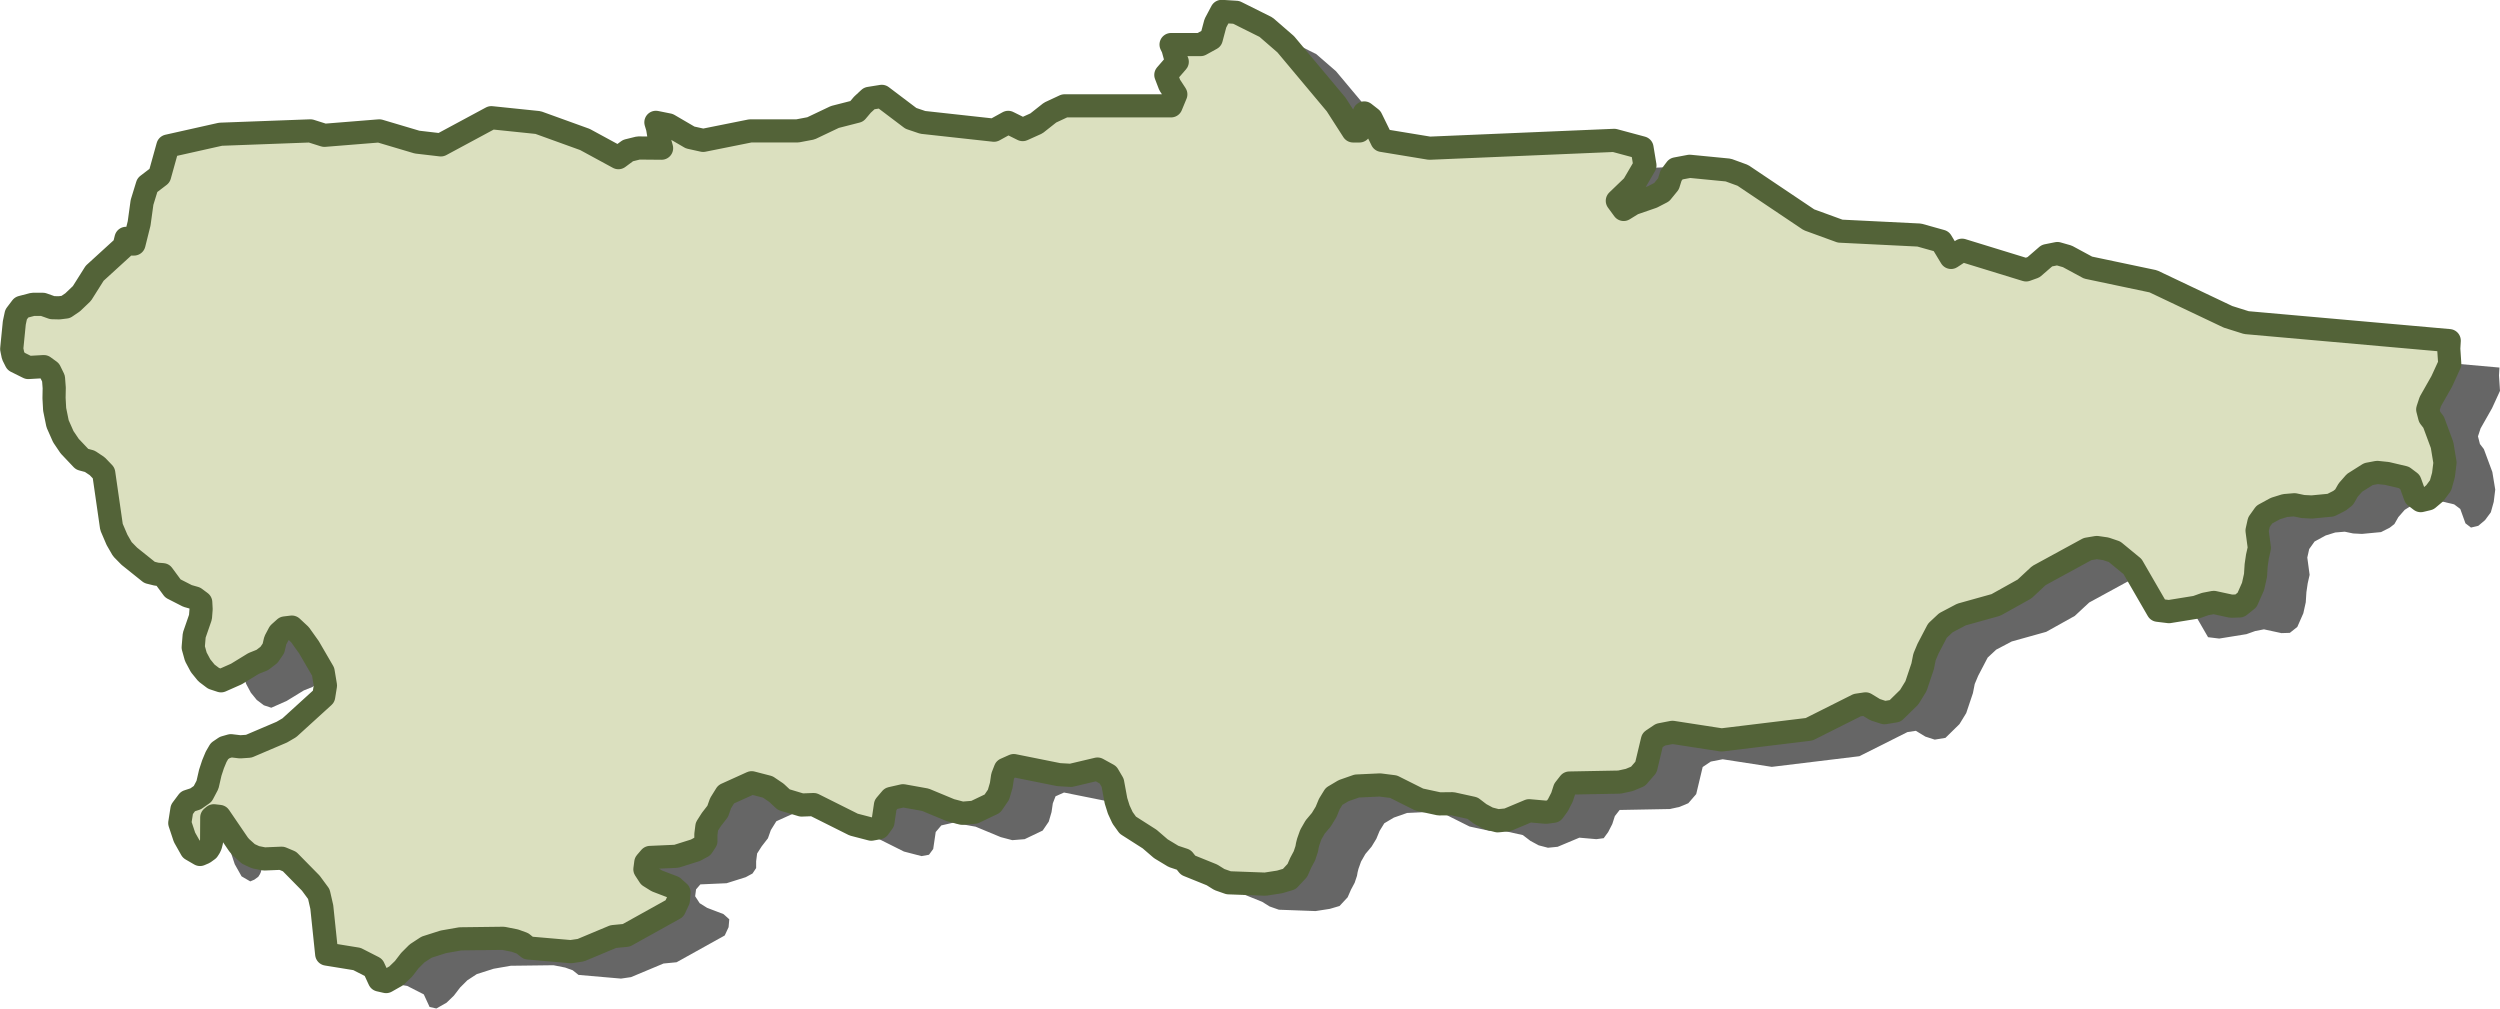
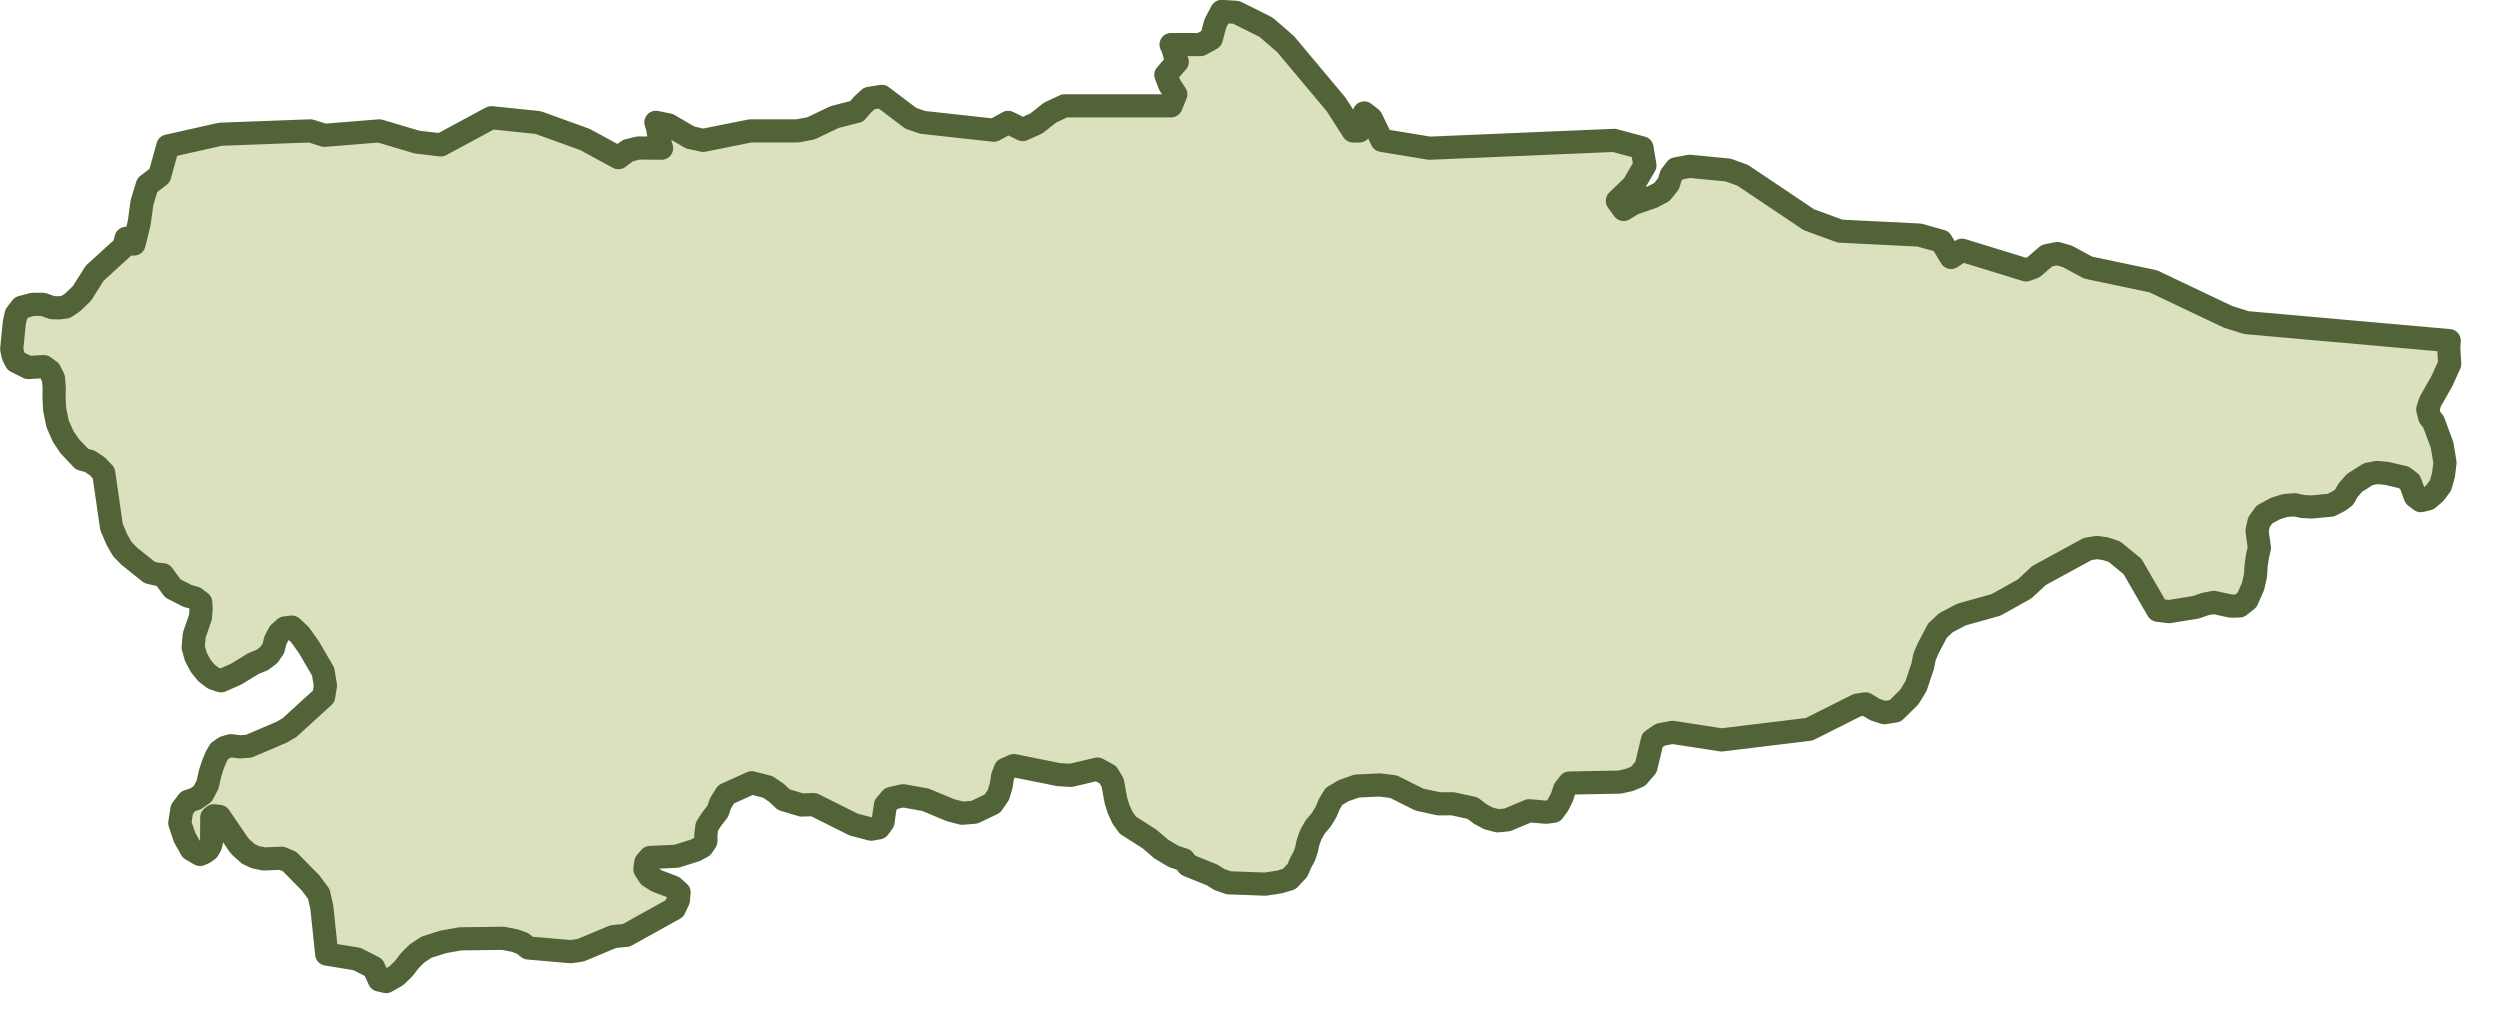
<svg xmlns="http://www.w3.org/2000/svg" width="215.928" height="87.124" viewBox="0 0 215.928 87.124">
  <g id="ASTURIAS" transform="translate(1 1)">
-     <path id="Asturias-2" data-name="Asturias" d="M1139.381,236.486l-.339-.439-.17-.66.226-.687.989-1.744.688-1.5-.087-1.323.042-.69-17.515-1.555-1.589-.5-6.459-3.067-5.63-1.187-1.792-.968-.855-.245-.911.183-1.155,1-.64.23-5.532-1.7-.95.622-.845-1.4-1.9-.532-6.835-.338-2.693-.982-5.712-3.835-1.257-.459-3.333-.325-1.178.222-.428.57-.229.729-.581.712-.806.417-1.671.578-.809.5-.546-.747,1.368-1.315,1.015-1.738-.251-1.521-2.4-.645-15.955.676-4.106-.676-.931-1.9-.6-.469-.414,1.554h-.545l-1.469-2.286-4.354-5.2-1.7-1.474-2.575-1.284-1.257-.08-.542,1.022-.356,1.335-.921.507-2.552,0,.16.33.219.8.156.356-.986,1.136.333.869.529.809-.411.993h-9.2l-1.247.582-1.184.935-1.185.533-1.253-.622-1.225.676-6.153-.676-1.024-.347-2.514-1.9-1.084.174-.59.547-.486.574-1.894.485-2.069.983-1.156.219H994l-4.08.819-1.123-.249-1.86-1.086-1.1-.222.147.493.2,1.224.144.516-2-.018-.9.222-.828.614-2.889-1.57-4.05-1.464-4.036-.418-4.361,2.348-2.054-.24-3.261-.969-4.744.382-1.206-.382-7.765.289-4.548,1.02-.713,2.561-1.06.81-.459,1.493-.251,1.821-.444,1.777h-.5l-.186-.489-.155.631-.129.17-2.427,2.215-1.1,1.744-.8.764-.6.407-.571.07-.593-.015-.807-.287h-.865l-.978.255-.473.625-.153.721-.224,2.254.119.575.251.5,1.058.527,1.344-.078.521.378.316.646.062.816-.016.873.053.979.253,1.244.494,1.115.553.819,1.069,1.128.666.179.643.428.561.586.671,4.661.476,1.113.462.8.6.612,1.748,1.4.615.152.526.041.876,1.19,1.264.646.641.183.5.371.031.586-.054.692-.54,1.562-.088,1.048.226.813.414.775.508.625.614.464.643.212,1.329-.589,1.483-.908.749-.3.578-.441.388-.566.16-.682.34-.643.488-.437.6-.073.705.658.776,1.088,1.221,2.1.2,1.2-.153.947-2.967,2.7-.653.381-2.853,1.216-.741.05-.8-.095-.527.15-.46.312-.29.5-.264.636-.24.731-.241,1.048-.412.782-.616.431-.661.215-.519.694-.185,1.18.408,1.23.59,1.048.75.436.351-.15.339-.246.134-.209.086-.186.092-.36.013-2.044.177-.147.487.057,1.64,2.407.2.239.656.591.623.287.748.148,1.508-.062.676.284,1.837,1.868.694.942.256,1.119.424,4.065,2.613.424,1.433.731.5,1.085.586.134.88-.5.634-.612.536-.7.62-.62.821-.537,1.45-.463,1.474-.258,3.7-.046,1.01.2.652.235.5.4,3.672.318.863-.127,2.807-1.175,1.126-.109,4.161-2.313.334-.718.059-.679-.5-.449-1.417-.542-.64-.4-.391-.6.078-.592.372-.433,2.265-.1,1.652-.521.588-.318.313-.471v-.587l.085-.671.392-.614.542-.7.251-.708.474-.762,2.209-1,1.391.361.741.5.643.6,1.54.463,1.038-.039,3.459,1.73,1.518.395.646-.117.365-.5.216-1.464.486-.571,1.035-.235,1.926.346,2.167.9,1,.264,1.067-.086,1.557-.744.525-.77.241-.826.111-.757.235-.607.731-.325,3.891.782,1.048.06,2.294-.543.908.5.4.681.287,1.555.239.761.333.719.453.63,1.88,1.2.972.837,1.094.661.884.294.372.47,2.063.834.64.4.8.281,3.166.117,1.234-.191.839-.248.7-.752.287-.656.32-.6.2-.6.052-.3.075-.3.225-.632.375-.654.532-.632.412-.677.281-.681.407-.661.826-.491,1.142-.4,2-.093,1.169.149,2.226,1.115,1.713.37,1.159-.012,1.729.38.654.5.718.387.8.209.836-.083,1.876-.787,1.469.129.634-.085.388-.532.353-.689.221-.686.414-.53,4.325-.081.849-.185.757-.316.683-.79.558-2.337.7-.47,1.028-.2,4.244.656,7.562-.919,4.155-2.086.724-.108.823.5.806.261.927-.152,1.211-1.188.584-.953.578-1.723.156-.788.3-.715.819-1.567.732-.684,1.345-.708,2.977-.831,2.468-1.376,1.243-1.157,4.2-2.291.8-.135.777.112.758.257,1.553,1.278,2.181,3.773.965.118,2.35-.38.763-.272.751-.144,1.508.326.728-.023.646-.517.519-1.178.209-.945.056-.875.11-.751.167-.744-.2-1.495.163-.731.464-.653.959-.522.829-.258.819-.068.724.152.767.039,1.645-.157.751-.382.4-.31.346-.607.549-.625,1.2-.759.764-.144.848.088,1.453.342.532.4.447,1.24.477.365.633-.151.581-.49.5-.675.251-.9.131-1.064-.251-1.521Z" transform="translate(-925.847 -198.697)" fill="#666" fill-rule="evenodd" />
    <path id="Asturias-3" data-name="Asturias" d="M1139.381,236.486l-.339-.439-.17-.66.226-.687.989-1.744.688-1.5-.087-1.323.042-.69-17.515-1.555-1.589-.5-6.459-3.067-5.63-1.187-1.792-.968-.855-.245-.911.183-1.155,1-.64.23-5.532-1.7-.95.622-.845-1.4-1.9-.532-6.835-.338-2.693-.982-5.712-3.835-1.257-.459-3.333-.325-1.178.222-.428.57-.229.729-.581.712-.806.417-1.671.578-.809.5-.546-.747,1.368-1.315,1.015-1.738-.251-1.521-2.4-.645-15.955.676-4.106-.676-.931-1.9-.6-.469-.414,1.554h-.545l-1.469-2.286-4.354-5.2-1.7-1.474-2.575-1.284-1.257-.08-.542,1.022-.356,1.335-.921.507-2.552,0,.16.33.219.8.156.356-.986,1.136.333.869.529.809-.411.993h-9.2l-1.247.582-1.184.935-1.185.533-1.253-.622-1.225.676-6.153-.676-1.024-.347-2.514-1.9-1.084.174-.59.547-.486.574-1.894.485-2.069.983-1.156.219H994l-4.08.819-1.123-.249-1.86-1.086-1.1-.222.147.493.2,1.224.144.516-2-.018-.9.222-.828.614-2.889-1.57-4.05-1.464-4.036-.418-4.361,2.348-2.054-.24-3.261-.969-4.744.382-1.206-.382-7.765.289-4.548,1.02-.713,2.561-1.06.81-.459,1.493-.251,1.821-.444,1.777h-.5l-.186-.489-.155.631-.129.17-2.427,2.215-1.1,1.744-.8.764-.6.407-.571.07-.593-.015-.807-.287h-.865l-.978.255-.473.625-.153.721-.224,2.254.119.575.251.5,1.058.527,1.344-.078.521.378.316.646.062.816-.016.873.053.979.253,1.244.494,1.115.553.819,1.069,1.128.666.179.643.428.561.586.671,4.661.476,1.113.462.8.6.612,1.748,1.4.615.152.526.041.876,1.19,1.264.646.641.183.5.371.031.586-.054.692-.54,1.562-.088,1.048.226.813.414.775.508.625.614.464.643.212,1.329-.589,1.483-.908.749-.3.578-.441.388-.566.16-.682.34-.643.488-.437.6-.073.705.658.776,1.088,1.221,2.1.2,1.2-.153.947-2.967,2.7-.653.381-2.853,1.216-.741.05-.8-.095-.527.15-.46.312-.29.5-.264.636-.24.731-.241,1.048-.412.782-.616.431-.661.215-.519.694-.185,1.18.408,1.23.59,1.048.75.436.351-.15.339-.246.134-.209.086-.186.092-.36.013-2.044.177-.147.487.057,1.64,2.407.2.239.656.591.623.287.748.148,1.508-.062.676.284,1.837,1.868.694.942.256,1.119.424,4.065,2.613.424,1.433.731.5,1.085.586.134.88-.5.634-.612.536-.7.62-.62.821-.537,1.45-.463,1.474-.258,3.7-.046,1.01.2.652.235.5.4,3.672.318.863-.127,2.807-1.175,1.126-.109,4.161-2.313.334-.718.059-.679-.5-.449-1.417-.542-.64-.4-.391-.6.078-.592.372-.433,2.265-.1,1.652-.521.588-.318.313-.471v-.587l.085-.671.392-.614.542-.7.251-.708.474-.762,2.209-1,1.391.361.741.5.643.6,1.54.463,1.038-.039,3.459,1.73,1.518.395.646-.117.365-.5.216-1.464.486-.571,1.035-.235,1.926.346,2.167.9,1,.264,1.067-.086,1.557-.744.525-.77.241-.826.111-.757.235-.607.731-.325,3.891.782,1.048.06,2.294-.543.908.5.4.681.287,1.555.239.761.333.719.453.63,1.88,1.2.972.837,1.094.661.884.294.372.47,2.063.834.64.4.8.281,3.166.117,1.234-.191.839-.248.7-.752.287-.656.32-.6.2-.6.052-.3.075-.3.225-.632.375-.654.532-.632.412-.677.281-.681.407-.661.826-.491,1.142-.4,2-.093,1.169.149,2.226,1.115,1.713.37,1.159-.012,1.729.38.654.5.718.387.8.209.836-.083,1.876-.787,1.469.129.634-.085.388-.532.353-.689.221-.686.414-.53,4.325-.081.849-.185.757-.316.683-.79.558-2.337.7-.47,1.028-.2,4.244.656,7.562-.919,4.155-2.086.724-.108.823.5.806.261.927-.152,1.211-1.188.584-.953.578-1.723.156-.788.3-.715.819-1.567.732-.684,1.345-.708,2.977-.831,2.468-1.376,1.243-1.157,4.2-2.291.8-.135.777.112.758.257,1.553,1.278,2.181,3.773.965.118,2.35-.38.763-.272.751-.144,1.508.326.728-.023.646-.517.519-1.178.209-.945.056-.875.11-.751.167-.744-.2-1.495.163-.731.464-.653.959-.522.829-.258.819-.068.724.152.767.039,1.645-.157.751-.382.4-.31.346-.607.549-.625,1.2-.759.764-.144.848.088,1.453.342.532.4.447,1.24.477.365.633-.151.581-.49.5-.675.251-.9.131-1.064-.251-1.521Z" transform="translate(-930.187 -201.023)" fill="#dbe0bf" stroke="#536338" stroke-linecap="round" stroke-linejoin="round" stroke-width="2" fill-rule="evenodd" />
  </g>
</svg>